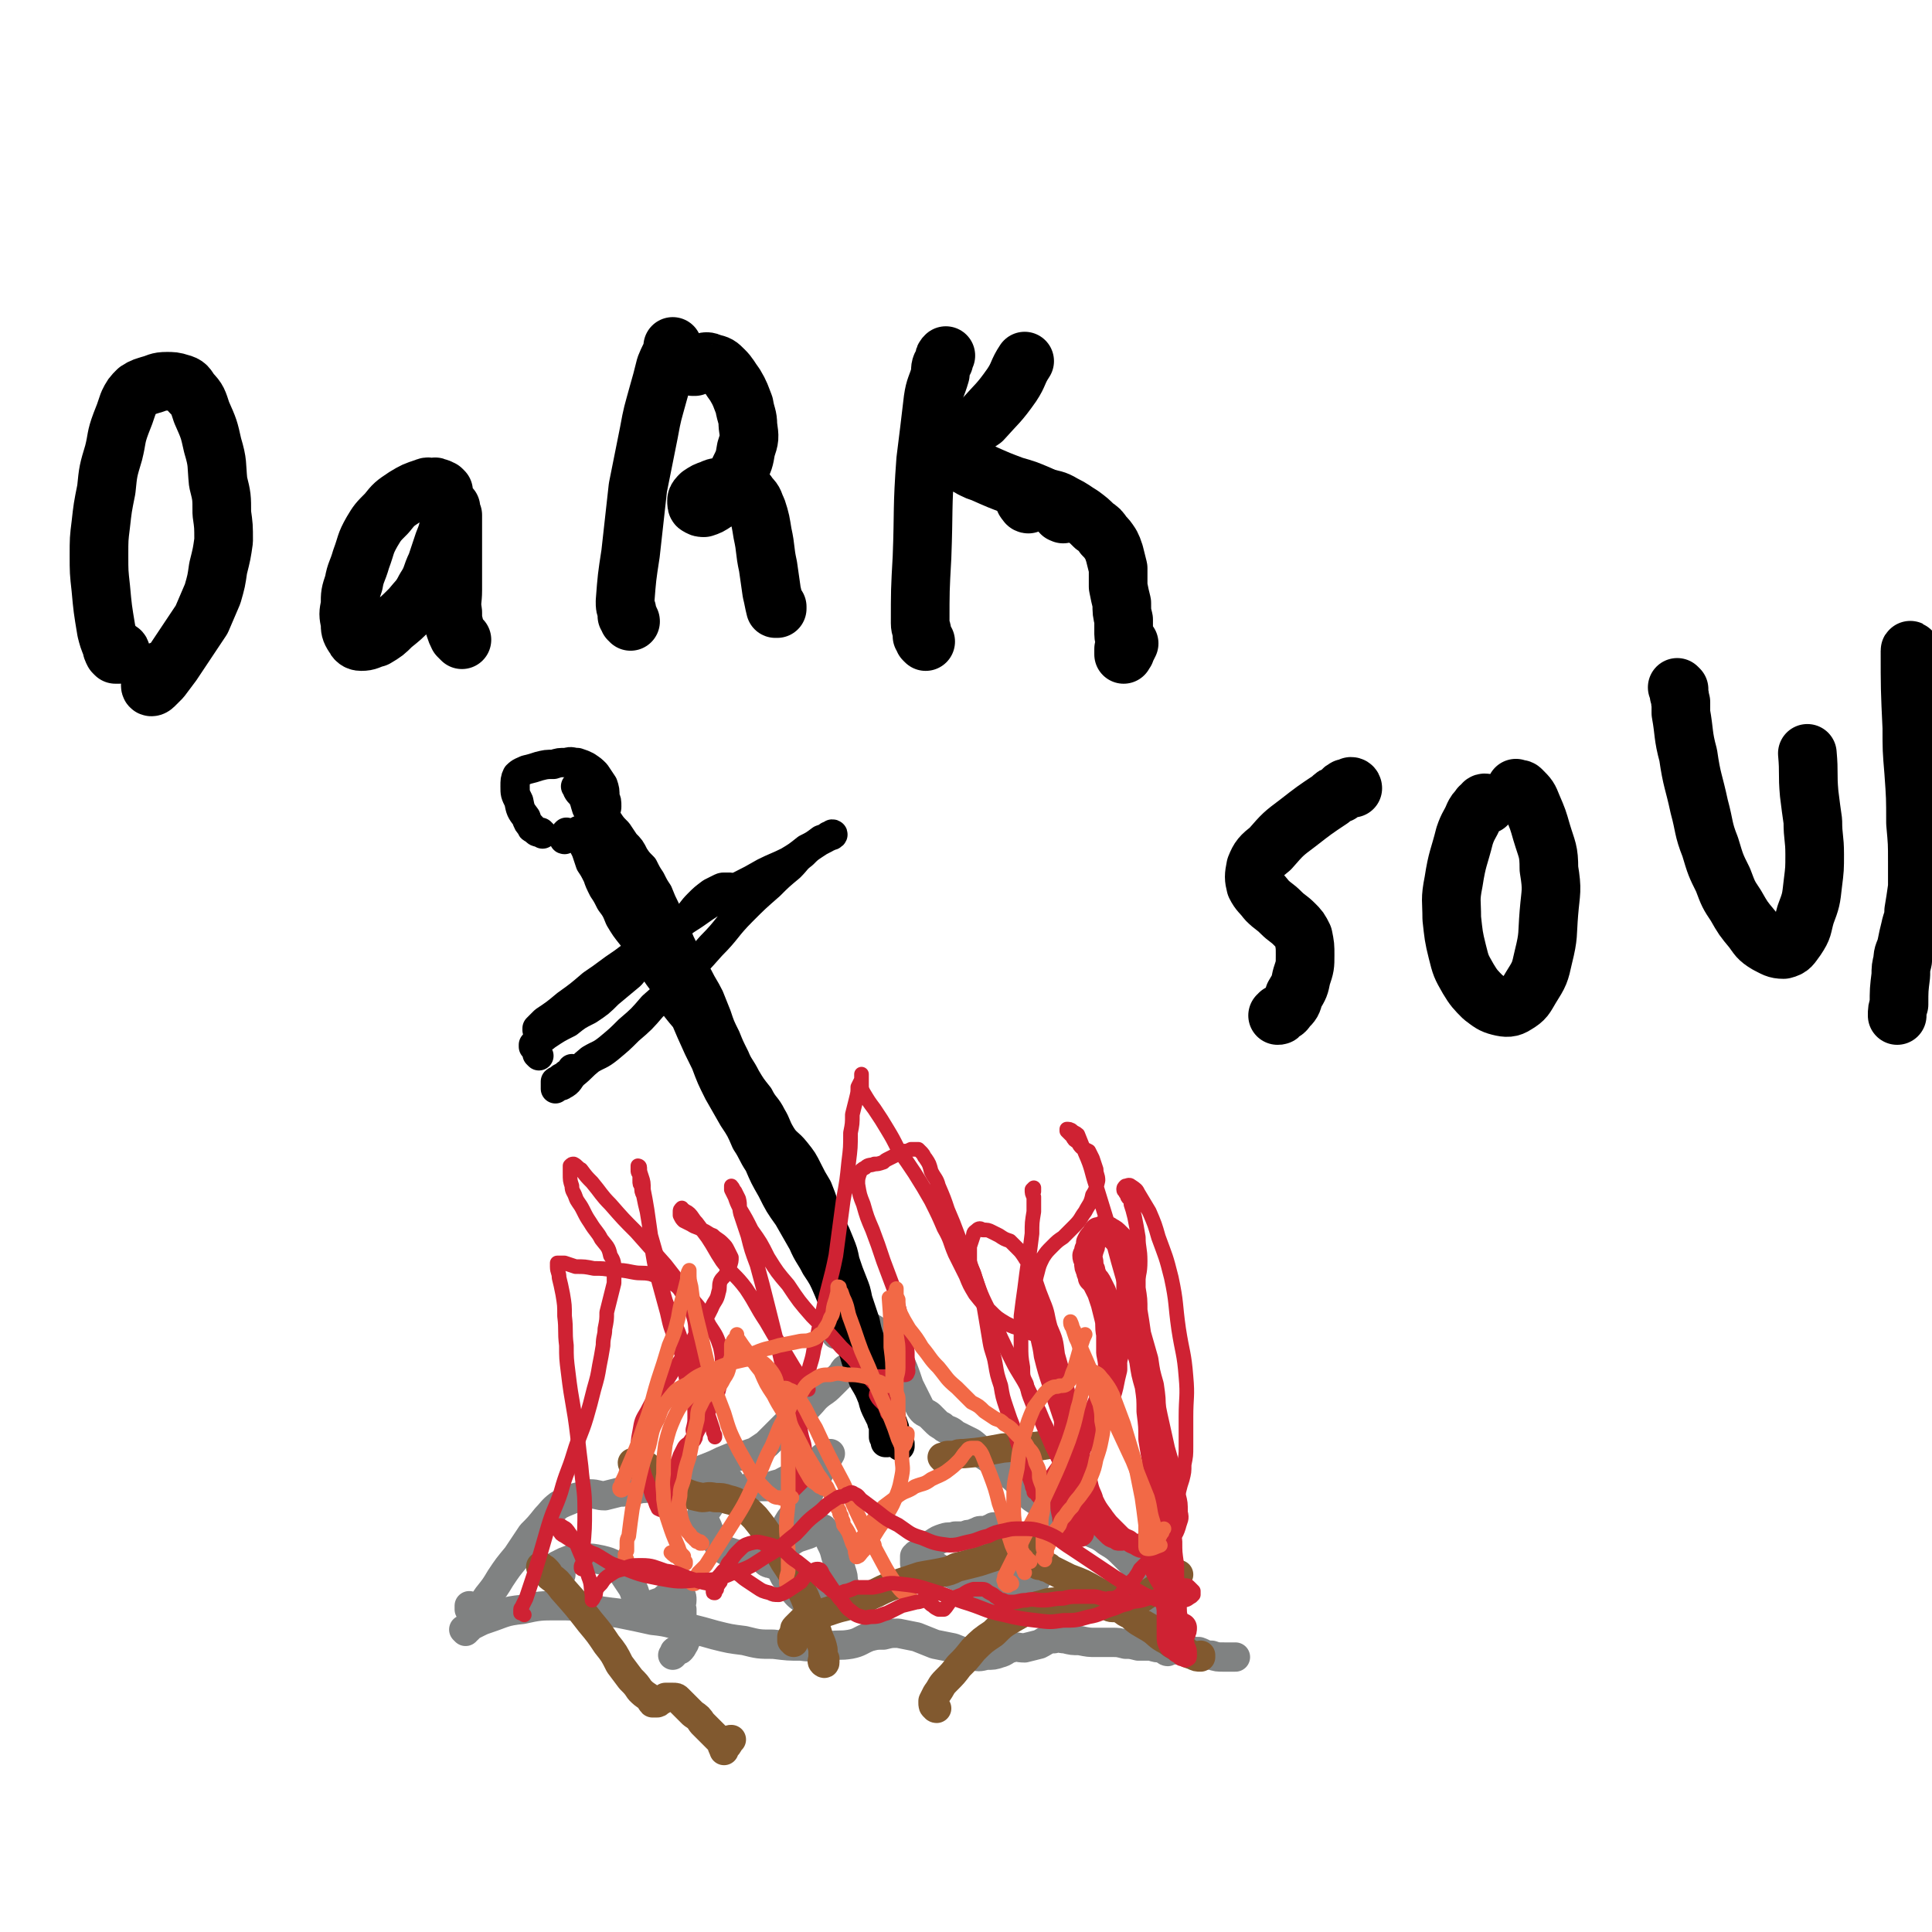
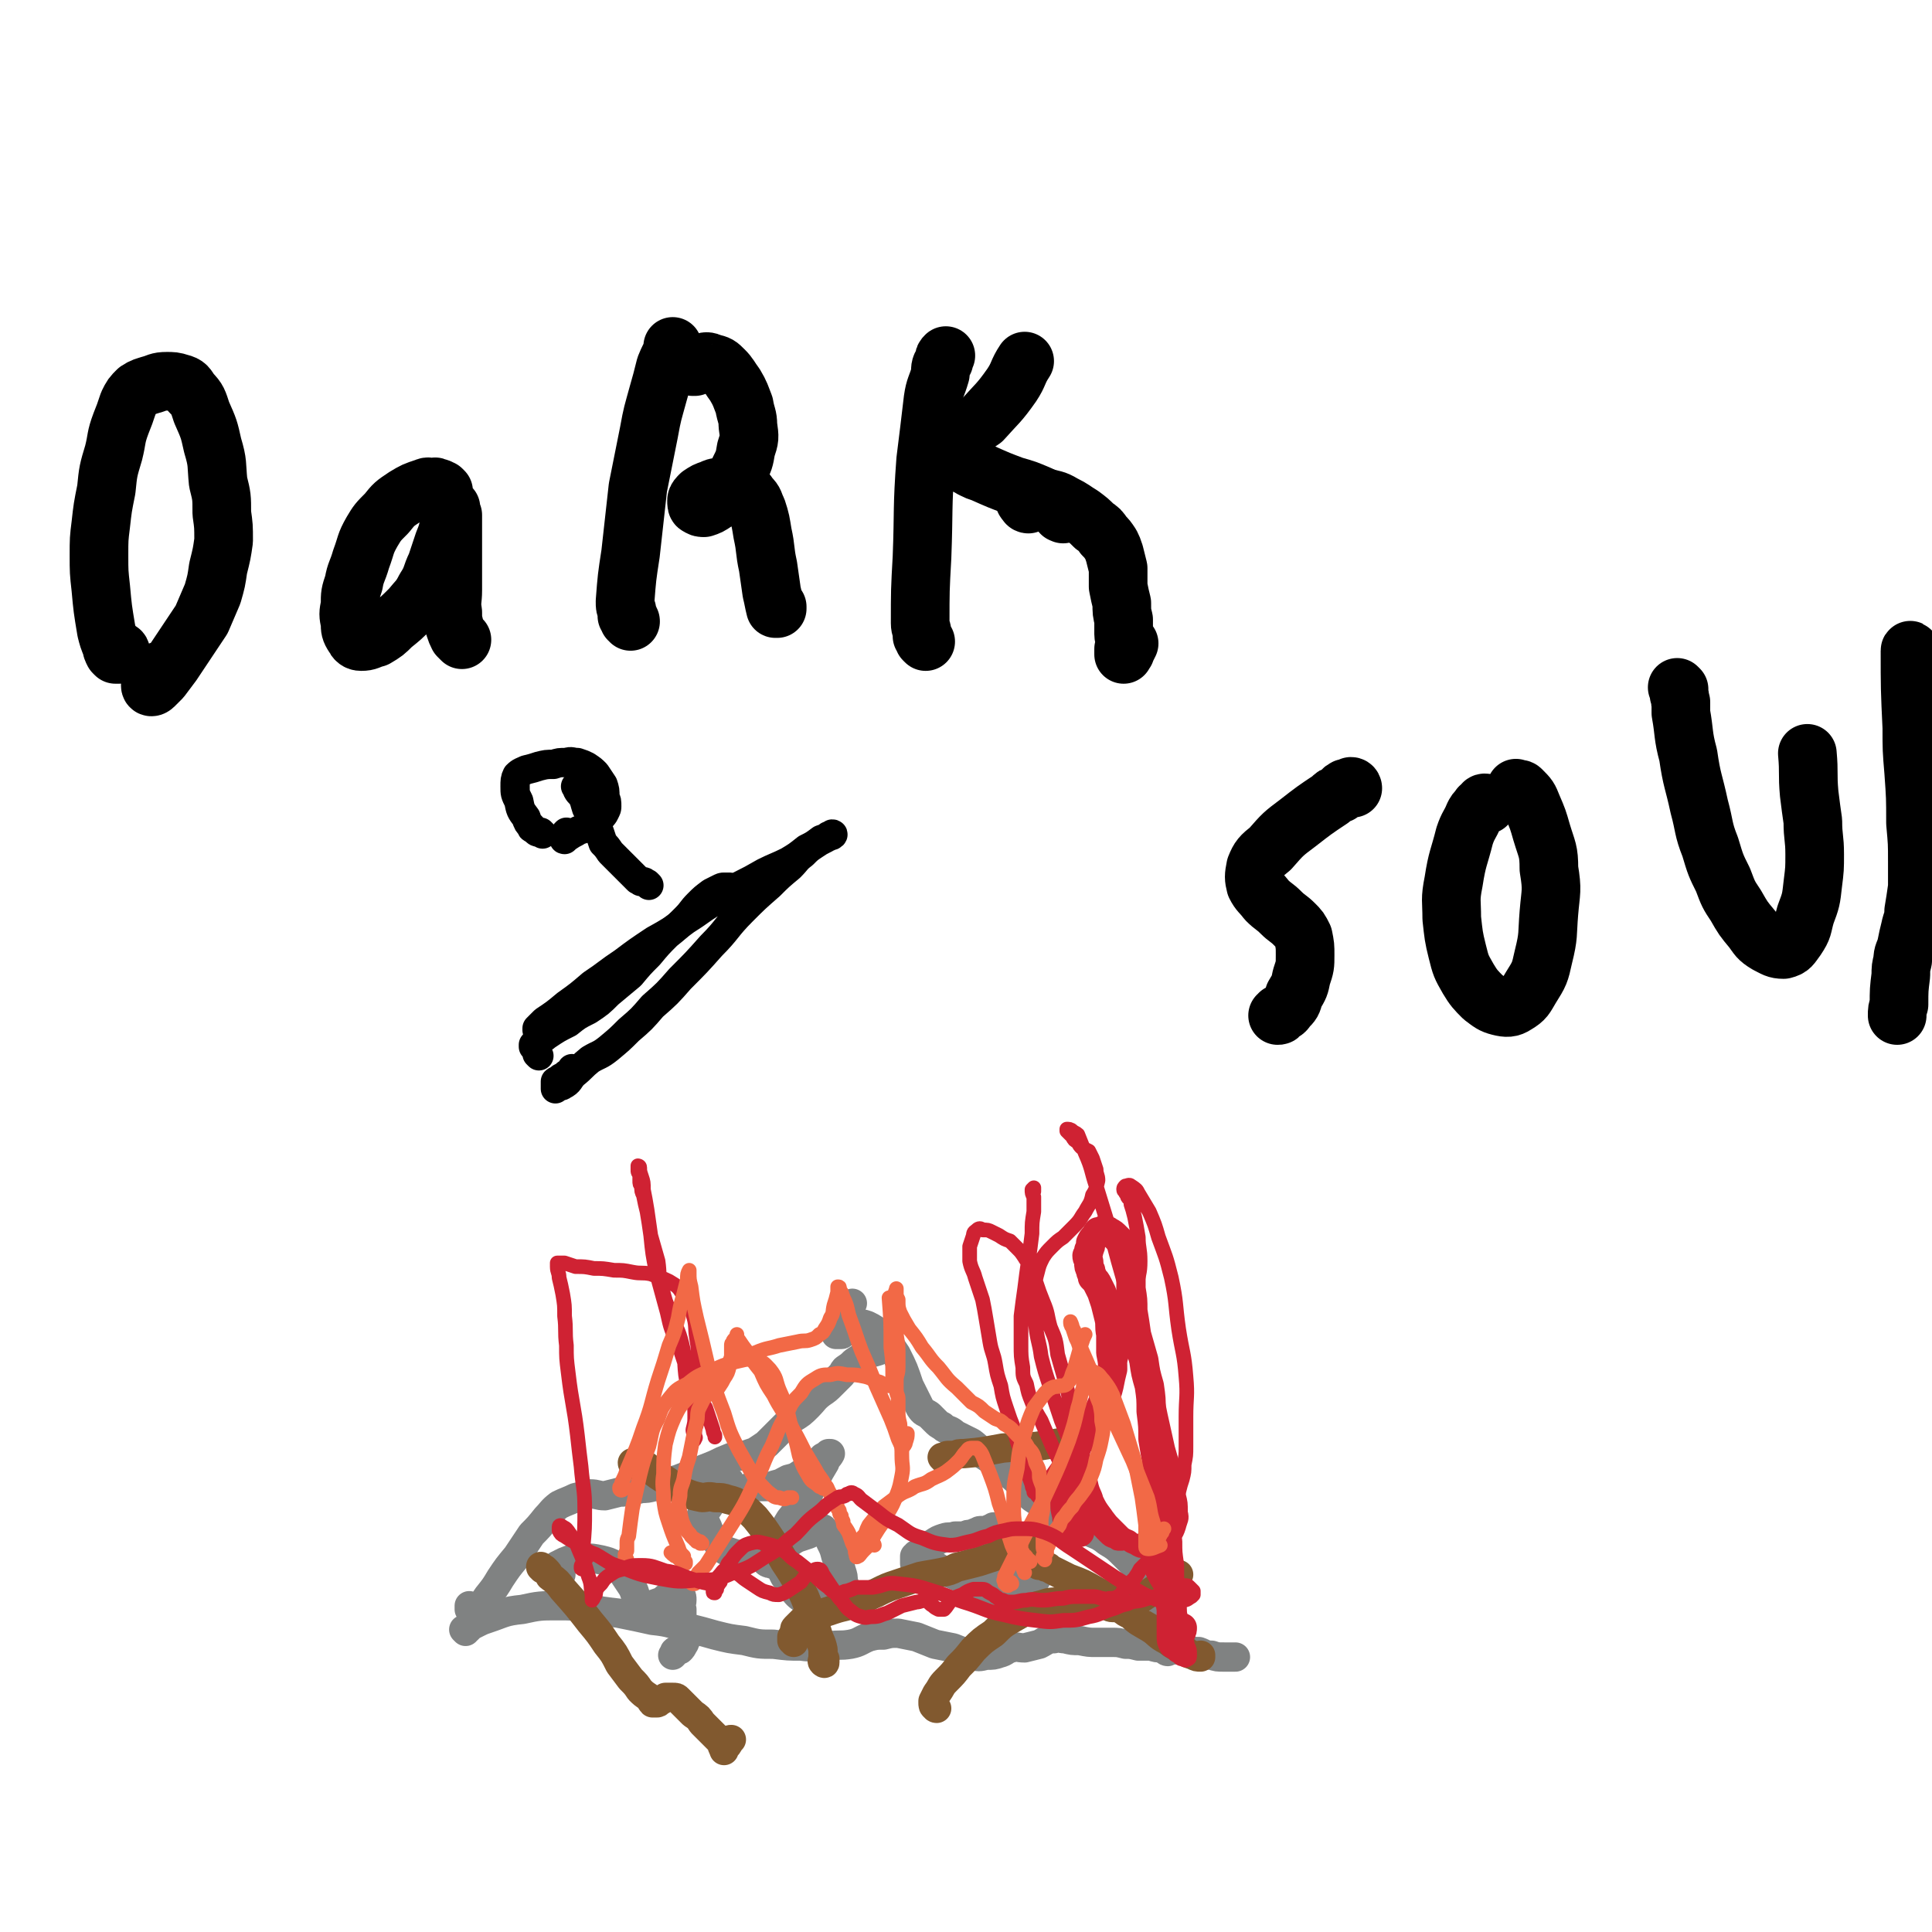
<svg xmlns="http://www.w3.org/2000/svg" viewBox="0 0 1054 1054" version="1.1">
  <g fill="none" stroke="#808282" stroke-width="16" stroke-linecap="round" stroke-linejoin="round">
    <path d="M254,890c0,0 -1,-1 -1,-1 0,0 1,0 2,0 1,-1 1,-1 2,-2 2,-1 2,-1 4,-2 2,-1 2,-1 5,-2 9,-3 9,-4 19,-5 9,-2 10,-2 19,-2 8,0 8,0 16,1 8,2 8,2 17,3 10,2 10,2 19,4 10,1 10,2 19,4 8,2 8,2 15,4 8,2 8,2 16,3 8,2 8,2 16,2 8,1 8,1 15,1 7,1 7,0 15,0 6,-1 6,0 12,-1 5,-1 5,-2 10,-4 4,-1 4,-1 8,-1 4,-1 4,-1 8,-1 5,1 5,1 10,2 5,2 5,2 10,4 5,1 5,1 10,2 5,2 5,2 10,4 4,1 4,1 8,0 4,0 4,0 7,-1 4,-1 3,-2 7,-3 3,-1 3,0 7,0 4,-1 4,-1 8,-2 4,-2 4,-3 8,-3 3,-1 3,0 6,0 4,1 4,1 8,1 5,1 5,1 9,1 5,0 5,0 9,0 3,0 3,0 7,1 3,0 3,0 7,1 3,0 3,0 7,0 3,1 3,1 6,1 4,0 4,0 7,1 3,0 3,0 6,0 3,1 4,1 7,1 3,1 3,2 7,2 3,1 3,1 7,1 3,0 3,0 6,0 " />
    <path d="M257,877c0,0 -1,-1 -1,-1 0,0 0,1 0,2 0,0 0,0 1,0 0,1 0,1 1,0 0,0 0,0 1,0 0,0 0,0 1,-1 1,0 1,0 1,-1 3,-2 3,-2 5,-5 4,-5 4,-5 7,-10 4,-6 4,-6 9,-12 4,-6 4,-6 8,-12 4,-4 4,-4 8,-9 3,-3 3,-4 7,-7 4,-2 5,-2 9,-4 4,-1 4,-1 8,-2 4,0 4,1 8,1 4,-1 4,-1 8,-2 3,0 3,0 6,-1 3,-1 3,0 6,-1 3,0 3,0 7,-1 3,0 3,0 6,-1 4,-2 3,-2 7,-3 5,-2 5,-2 10,-4 5,-2 5,-2 10,-4 4,-2 4,-2 9,-4 3,-1 3,0 7,-1 3,-1 3,-1 6,-2 3,-2 3,-2 6,-4 3,-3 3,-3 6,-6 4,-4 4,-4 8,-8 5,-3 5,-3 9,-7 3,-3 3,-4 7,-7 3,-2 3,-2 6,-5 1,-1 1,-1 3,-3 1,-1 1,-1 2,-2 1,-1 1,-2 2,-3 3,-2 3,-2 5,-4 3,-2 3,-2 6,-4 3,-1 4,-1 7,-2 1,-1 1,-1 2,-1 " />
    <path d="M637,901c0,0 -1,0 -1,-1 0,0 0,0 0,0 0,0 0,0 0,0 0,0 0,0 0,-1 0,0 1,0 1,-1 0,0 0,0 0,-1 0,-1 0,-1 0,-1 0,-2 0,-2 0,-3 1,-2 1,-2 1,-5 0,-1 0,-1 0,-2 0,-2 0,-2 0,-4 0,-1 0,-1 -1,-2 -1,-1 -1,-1 -2,-3 -2,-4 -1,-4 -4,-7 -3,-5 -3,-5 -7,-10 -5,-6 -5,-6 -10,-11 -5,-5 -5,-5 -10,-8 -5,-4 -5,-3 -11,-6 -4,-2 -4,-2 -9,-4 -4,-3 -4,-3 -8,-5 -4,-3 -4,-3 -7,-5 -3,-2 -3,-2 -6,-4 -3,-3 -3,-4 -6,-7 -4,-4 -4,-4 -9,-8 -5,-5 -5,-4 -11,-8 -4,-4 -3,-4 -7,-7 -4,-2 -4,-2 -8,-4 -2,-1 -2,-2 -5,-3 -2,-1 -2,-1 -3,-2 -2,-1 -2,-1 -4,-3 -1,-1 -1,-1 -3,-3 -3,-2 -3,-1 -5,-4 -3,-6 -3,-6 -6,-12 -3,-9 -3,-9 -7,-17 -4,-6 -4,-6 -9,-11 -3,-3 -3,-3 -7,-5 -3,-1 -3,-1 -6,0 -2,1 -2,1 -4,3 -1,0 -2,0 -3,1 -1,0 0,1 -1,1 -1,0 -1,0 -1,0 -1,0 -1,0 -2,0 0,-1 1,-1 1,-1 0,-1 0,-1 0,-2 1,-3 1,-3 2,-5 0,-2 0,-2 1,-4 2,-2 2,-2 4,-3 0,-1 0,-1 1,-2 " />
    <path d="M501,855c0,0 0,0 -1,-1 0,0 0,0 0,0 0,0 0,0 -1,-1 0,0 0,0 0,0 0,-1 0,-1 0,-2 0,0 0,0 0,0 0,-1 0,-1 0,-2 1,0 1,0 1,-1 0,0 0,0 1,0 2,-2 2,-2 4,-4 2,-1 2,-1 4,-2 3,-2 3,-2 6,-3 3,-1 3,0 6,-1 2,0 2,0 5,0 2,-1 2,-1 4,-1 1,0 1,-1 3,-1 1,-1 1,-1 3,-1 2,0 2,0 4,-1 1,0 1,0 2,-1 1,0 1,0 1,0 1,0 1,0 1,0 1,0 1,0 1,1 1,1 1,1 1,2 1,2 1,2 2,4 1,2 1,2 2,4 2,1 2,1 3,3 1,2 1,2 2,3 0,1 0,1 1,3 0,0 0,0 0,0 0,1 0,1 0,1 0,1 1,1 1,1 0,1 -1,1 -1,2 -1,1 -1,1 -1,3 -1,1 -1,1 -2,2 -1,1 -1,1 -1,2 -1,1 0,1 -1,2 0,0 0,0 -1,0 -1,0 -1,0 -1,0 -1,0 -1,0 -1,0 -2,-2 -2,-2 -4,-3 " />
    <path d="M504,851c0,-1 -1,-1 -1,-1 0,-1 0,0 0,-1 0,0 0,0 0,0 0,0 0,0 1,0 0,1 0,1 1,2 1,1 1,1 2,2 3,1 3,1 6,3 7,3 7,3 14,6 5,3 5,3 10,4 5,2 5,2 10,2 3,0 3,0 7,0 3,-1 3,0 6,-2 3,-1 3,0 4,-3 2,-2 2,-3 2,-6 1,-4 1,-4 1,-8 " />
    <path d="M398,808c-1,0 -1,-1 -1,-1 -1,0 0,0 0,1 -1,0 -1,0 -1,1 -1,1 -1,1 -1,2 -1,2 -1,2 -2,3 -1,2 -1,2 -2,3 -3,3 -3,3 -5,6 -2,1 -3,1 -3,3 -1,1 0,1 0,2 1,1 1,1 2,3 1,2 1,2 2,5 2,2 2,3 4,5 2,3 2,3 5,5 3,1 3,1 6,2 4,0 4,0 8,-1 4,-1 4,-1 7,-2 6,-1 6,0 11,-2 3,-1 3,-2 7,-4 3,-1 3,-1 6,-2 2,-1 2,-1 4,-2 1,0 1,-1 2,-1 1,0 1,0 2,0 1,1 0,1 1,2 1,3 2,2 3,5 2,4 2,4 3,8 2,4 2,4 3,8 1,3 1,3 1,6 1,2 1,2 1,4 0,1 0,1 -1,2 -1,1 -1,1 -2,2 0,0 0,0 -1,1 -1,1 -1,1 -1,1 -1,1 -1,1 -1,2 -1,0 -1,0 -2,0 -1,0 -1,0 -3,0 -2,0 -2,0 -4,-1 -3,0 -3,0 -6,-1 -2,-1 -3,-1 -5,-3 -2,-2 -2,-3 -4,-5 -1,-3 -1,-3 -3,-5 -1,-2 -1,-2 -2,-4 -1,-1 -1,-1 -2,-2 -2,-1 -2,0 -3,-1 -1,0 -2,0 -3,-1 0,-1 0,-1 0,-2 1,-2 1,-2 2,-4 2,-4 2,-3 5,-7 3,-5 3,-5 6,-10 4,-5 4,-5 8,-10 3,-6 3,-6 6,-12 2,-4 2,-4 5,-9 1,-3 2,-3 3,-5 0,0 0,0 -1,0 -1,1 -1,1 -3,2 -2,2 -2,3 -5,4 -3,3 -3,3 -7,5 -3,2 -3,2 -7,3 -4,2 -3,2 -7,3 -3,1 -3,1 -6,1 -3,0 -3,0 -6,0 -2,1 -3,0 -5,2 -1,1 -1,1 -1,3 0,0 0,0 0,1 " />
    <path d="M306,859c0,0 0,0 -1,-1 0,0 0,1 -1,1 0,0 0,0 -1,0 0,0 0,0 -1,0 0,0 0,0 -1,0 0,0 0,0 0,0 -1,-1 -1,-1 -1,-1 0,0 0,0 1,-1 0,-1 0,-1 1,-1 1,-1 1,-1 2,-2 2,-1 2,-1 4,-2 5,-2 5,-2 11,-2 4,0 4,0 9,1 4,1 4,1 8,3 3,2 3,3 5,6 2,3 2,3 4,6 2,4 1,4 3,7 1,2 1,2 3,4 1,1 1,1 3,1 2,-1 1,-2 3,-3 3,-1 3,-1 5,-2 2,-2 2,-2 4,-3 2,-1 2,-1 4,-1 0,0 1,0 1,1 1,1 1,1 1,3 0,2 -1,2 0,5 0,3 0,3 0,6 1,3 1,3 2,6 0,3 0,3 0,5 -1,1 0,1 -1,2 -1,2 -1,2 -2,3 -1,0 -2,0 -3,1 0,1 0,1 -1,2 0,0 0,0 0,0 " />
  </g>
  <g fill="none" stroke="#81592F" stroke-width="16" stroke-linecap="round" stroke-linejoin="round">
    <path d="M296,856c0,-1 -1,-1 -1,-1 0,-1 0,0 0,0 0,0 0,0 0,0 1,1 1,1 2,1 1,1 1,1 1,1 1,1 1,1 2,3 4,3 4,3 7,7 8,9 8,9 15,18 5,6 5,6 9,12 4,5 4,5 7,11 3,4 3,4 6,8 3,3 3,3 5,6 2,2 2,2 5,4 1,1 1,2 2,3 1,0 1,0 2,0 1,0 1,0 2,-1 2,-1 2,-1 3,-2 2,0 2,0 4,0 2,0 2,0 3,1 2,2 2,2 4,4 2,2 2,2 4,4 3,2 3,2 5,5 2,2 2,2 5,5 2,2 2,2 4,4 1,1 1,1 2,3 0,1 0,1 1,2 0,0 0,1 0,1 0,0 0,-1 0,-1 2,-2 2,-2 3,-4 0,-1 0,-1 1,-1 " />
    <path d="M567,854c-1,0 -1,-1 -1,-1 0,0 0,1 1,1 1,0 1,0 2,0 1,1 1,1 3,1 1,1 1,1 3,2 4,2 4,2 8,4 8,3 8,3 15,7 6,3 6,3 11,7 4,3 3,4 8,6 4,4 5,4 10,7 5,3 4,4 10,7 4,3 4,3 9,5 2,2 2,2 5,3 2,1 2,1 4,1 0,0 0,0 0,0 0,0 0,0 0,-1 " />
    <path d="M433,896c0,-1 -1,-1 -1,-1 0,-1 0,-1 0,-2 1,-1 1,-1 1,-2 1,-2 0,-2 1,-3 1,-1 1,-1 2,-2 1,-1 1,-1 2,-2 3,-1 3,-1 5,-2 6,-2 6,-2 12,-4 6,-2 6,-1 12,-4 6,-2 6,-3 11,-5 6,-3 6,-3 12,-5 6,-2 6,-2 12,-4 5,-1 6,-1 11,-2 5,-1 5,-1 9,-3 4,-1 4,-1 8,-2 4,-1 4,-1 7,-2 3,-1 3,-1 6,-2 2,-2 2,-2 4,-3 3,-1 3,-1 5,-2 2,-1 2,-2 4,-2 2,-1 2,-1 3,0 2,1 2,2 3,3 0,1 0,1 0,1 " />
    <path d="M346,799c0,0 -1,0 -1,-1 0,0 1,0 2,0 1,0 1,0 2,1 1,0 1,0 2,0 2,1 2,1 3,2 5,4 5,4 10,7 4,3 4,3 9,6 5,2 5,2 10,3 3,0 3,-1 7,0 4,0 4,0 7,1 4,1 4,1 7,3 4,3 4,3 8,7 4,5 4,5 8,11 4,6 4,6 8,13 4,6 4,6 8,13 3,6 3,6 6,14 2,6 2,6 4,12 1,4 2,4 3,9 0,2 0,2 0,5 0,1 -1,1 0,2 0,0 1,1 1,0 0,0 0,-1 0,-2 " />
    <path d="M511,932c-1,0 -1,-1 -1,-1 -1,0 0,0 0,0 -1,0 -1,-1 -1,-2 0,-1 0,-1 0,-1 1,-2 1,-2 2,-4 3,-4 2,-4 5,-7 4,-4 4,-4 7,-8 4,-4 4,-4 8,-9 5,-5 5,-5 11,-9 5,-5 5,-5 12,-9 5,-3 6,-3 12,-6 5,-1 5,-2 10,-2 5,-1 5,-1 9,0 5,0 5,0 9,1 4,0 4,0 8,0 3,1 3,2 5,2 2,0 2,0 4,0 2,-1 2,-1 5,-2 2,-1 2,-1 5,-2 3,-2 3,-2 6,-4 6,-4 6,-4 12,-8 2,-1 2,-1 4,-2 " />
    <path d="M515,796c0,0 -1,-1 -1,-1 0,0 0,0 0,0 1,0 1,0 1,0 1,0 1,-1 2,-1 2,0 2,0 4,0 2,-1 2,-1 5,-1 11,-1 10,-1 21,-3 10,-1 10,0 19,-1 6,-1 6,-1 13,-2 5,-1 5,-1 11,-3 1,0 1,0 3,0 " />
  </g>
  <g fill="none" stroke="#000000" stroke-width="16" stroke-linecap="round" stroke-linejoin="round">
-     <path d="M331,460c0,0 0,0 -1,-1 0,0 1,0 1,0 0,0 0,0 0,1 1,0 1,0 1,1 1,1 1,1 2,2 1,1 1,1 1,2 3,4 3,4 5,8 2,3 2,3 3,6 2,3 2,3 3,5 1,3 1,3 2,6 1,3 1,3 2,5 1,5 1,5 3,9 1,5 1,6 3,11 2,6 2,6 4,12 2,5 3,5 5,11 3,6 3,6 6,11 3,7 3,7 6,14 4,9 4,9 8,17 3,8 3,8 7,16 4,7 4,7 8,14 4,6 4,6 7,13 4,6 3,6 7,12 3,7 3,7 7,14 4,8 4,8 9,15 4,7 4,7 8,14 3,7 4,7 7,13 4,6 4,6 7,13 2,5 2,5 5,10 2,5 2,5 5,9 2,5 2,5 4,10 2,4 2,4 4,8 2,3 2,3 3,7 2,3 2,3 3,7 2,4 2,4 3,8 1,4 1,4 2,7 1,4 2,4 2,7 1,3 1,3 1,5 0,2 0,2 0,4 0,0 0,0 0,1 0,0 0,0 -1,0 0,-1 1,-1 0,-1 0,0 0,0 0,0 0,-1 0,-1 0,-2 0,0 0,0 -1,0 0,0 0,0 0,-1 0,-1 0,-1 0,-1 0,-1 0,-2 0,-3 0,0 0,0 0,-1 -1,-2 -1,-2 -1,-3 -1,-2 -1,-2 -2,-4 -2,-4 -2,-4 -3,-8 -2,-5 -2,-5 -5,-10 -2,-6 -2,-6 -4,-11 -2,-7 -2,-7 -5,-14 -3,-9 -2,-9 -6,-17 -3,-8 -3,-8 -7,-16 -3,-8 -3,-8 -7,-15 -3,-6 -3,-6 -6,-13 -2,-5 -2,-5 -5,-10 -2,-4 -2,-4 -4,-8 -2,-3 -2,-3 -4,-7 -2,-3 -2,-3 -4,-6 -2,-4 -2,-4 -4,-7 -1,-4 -1,-4 -3,-7 -2,-4 -2,-4 -4,-7 -2,-4 -2,-4 -4,-8 -2,-4 -2,-5 -4,-9 -2,-4 -2,-4 -5,-9 -3,-5 -3,-5 -5,-9 -3,-6 -3,-6 -7,-11 -3,-5 -3,-5 -6,-10 -4,-4 -4,-4 -8,-9 -2,-4 -2,-4 -4,-8 -2,-4 -2,-4 -4,-7 -3,-4 -3,-4 -5,-8 -3,-4 -3,-4 -6,-7 -2,-5 -2,-5 -5,-9 -4,-5 -4,-5 -7,-10 -2,-5 -2,-5 -5,-9 -2,-4 -2,-4 -4,-7 -2,-4 -2,-4 -3,-7 -2,-4 -2,-4 -4,-7 -1,-3 -1,-3 -2,-6 -1,-3 -2,-3 -2,-6 0,-2 0,-2 1,-4 1,-1 1,-2 2,-3 1,0 1,0 2,0 1,1 1,1 2,2 2,2 2,2 3,3 1,2 1,3 3,5 2,3 2,3 5,6 3,4 3,4 6,8 3,5 3,5 7,10 4,5 4,5 7,11 5,7 5,7 9,14 4,8 4,8 8,16 5,10 5,10 9,19 5,11 5,11 10,21 5,10 4,10 10,20 5,9 5,9 10,18 5,8 5,8 10,16 5,8 5,8 9,16 5,7 5,7 9,15 4,8 4,8 8,15 3,7 3,7 7,15 3,6 3,6 6,13 2,7 3,7 5,13 2,6 3,6 4,12 1,6 0,6 1,11 2,5 2,5 4,10 2,4 3,4 5,9 2,4 2,4 3,8 1,4 1,4 2,8 0,4 0,4 1,7 0,3 0,3 1,5 1,2 1,2 2,4 0,2 0,2 1,3 0,2 0,2 0,3 0,0 1,1 1,1 0,0 0,-1 0,-1 0,-1 0,-1 -1,-1 0,-1 0,-1 0,-2 0,-1 0,-1 -1,-2 -1,-2 -1,-2 -1,-4 -1,-3 -1,-3 -2,-5 0,-3 0,-3 -1,-7 -1,-4 -1,-4 -2,-7 -1,-4 -1,-4 -3,-8 -1,-5 -1,-5 -2,-9 -2,-6 -2,-6 -3,-11 -2,-6 -2,-6 -3,-11 -2,-6 -2,-6 -4,-12 -1,-5 -1,-5 -3,-10 -2,-5 -2,-5 -4,-11 -1,-5 -1,-5 -3,-10 -2,-5 -2,-5 -4,-9 -2,-5 -2,-5 -4,-10 -2,-6 -2,-6 -4,-11 -3,-5 -3,-5 -5,-9 -3,-6 -3,-6 -7,-11 -4,-5 -5,-4 -8,-9 -3,-5 -2,-5 -5,-10 -3,-6 -4,-5 -7,-11 -4,-5 -4,-5 -7,-10 -3,-6 -4,-6 -6,-11 -3,-6 -3,-6 -5,-11 -3,-6 -3,-6 -5,-12 -2,-5 -2,-5 -4,-10 -3,-6 -3,-5 -6,-11 -3,-5 -3,-5 -6,-10 -2,-5 -2,-5 -4,-9 -2,-5 -2,-5 -4,-9 -2,-5 -2,-5 -4,-9 -2,-4 -2,-4 -4,-9 -2,-3 -2,-3 -4,-7 -2,-3 -2,-3 -4,-7 -3,-3 -3,-3 -5,-6 -2,-4 -2,-4 -5,-7 -2,-3 -2,-3 -4,-6 -3,-3 -3,-3 -5,-6 -2,-2 -2,-2 -4,-4 -2,-2 -2,-2 -3,-3 -1,-2 -1,-2 -2,-4 0,-1 0,0 -1,-1 0,-1 0,-1 0,-2 -1,0 -1,0 -1,0 0,0 0,0 0,0 0,1 0,1 1,2 1,1 1,1 1,2 1,1 1,1 2,3 0,0 0,0 0,0 " />
    <path d="M296,562c0,0 -1,-1 -1,-1 0,0 0,1 0,1 0,0 -1,0 -1,0 -1,0 -1,0 -1,0 0,0 0,0 0,-1 0,0 0,0 0,0 1,-1 1,-1 2,-2 1,-1 1,-1 2,-2 6,-4 6,-4 12,-9 7,-5 7,-5 14,-11 9,-6 8,-6 17,-12 8,-6 8,-6 17,-12 9,-5 9,-5 17,-11 8,-5 7,-5 15,-10 7,-4 7,-4 15,-9 6,-3 6,-3 13,-7 6,-3 7,-3 13,-6 5,-3 5,-3 10,-7 4,-2 4,-2 8,-5 3,-1 3,-1 5,-2 1,0 2,-1 1,-1 0,0 -1,1 -2,1 -1,1 -1,1 -3,2 -2,1 -2,1 -5,3 -3,2 -3,2 -6,5 -4,3 -3,3 -7,7 -6,5 -6,5 -11,10 -8,7 -8,7 -15,14 -9,9 -8,10 -17,19 -8,9 -8,9 -17,18 -7,8 -7,8 -15,15 -6,7 -6,7 -13,13 -5,5 -5,5 -11,10 -5,4 -5,3 -10,6 -5,4 -4,4 -9,8 -3,3 -2,4 -6,6 -1,1 -2,0 -3,0 -1,1 -1,2 -1,2 0,-1 0,-2 0,-4 1,-1 2,0 3,-2 2,-1 2,-1 3,-2 2,-1 2,-1 3,-3 " />
    <path d="M294,576c0,0 0,0 -1,-1 0,-1 0,-1 0,-1 0,-1 0,-1 -1,-2 0,0 0,0 -1,-1 0,0 0,0 0,-1 0,0 0,0 1,-1 0,0 0,0 1,-1 2,-2 3,-1 5,-3 6,-4 6,-4 12,-7 5,-4 5,-4 11,-7 6,-4 6,-4 11,-9 6,-5 6,-5 12,-10 5,-6 5,-6 10,-11 5,-6 5,-6 10,-11 5,-4 5,-4 10,-9 4,-4 3,-4 7,-8 3,-3 3,-3 7,-6 2,-1 2,-1 4,-2 2,-1 2,-1 3,-1 1,0 2,0 3,0 0,1 0,1 1,1 2,1 2,1 3,2 " />
    <path d="M354,483c0,0 0,0 -1,-1 0,0 0,0 0,0 -1,0 -1,-1 -2,-1 -1,0 -1,0 -1,0 -1,0 -1,-1 -2,-1 -2,-2 -2,-2 -5,-5 -3,-3 -3,-3 -5,-5 -3,-3 -3,-3 -5,-5 -2,-3 -2,-3 -4,-5 -1,-3 -1,-3 -2,-6 -2,-3 -2,-3 -4,-7 -1,-3 -1,-3 -3,-6 -1,-3 -1,-4 -2,-6 -1,-2 -2,-2 -3,-4 0,-1 0,-1 0,-2 0,0 -1,0 -1,0 1,-1 1,-1 1,-1 1,0 1,0 2,1 1,0 0,0 1,1 1,0 1,0 1,0 " />
    <path d="M296,455c0,0 -1,-1 -1,-1 -1,0 0,0 -1,0 0,0 0,0 0,0 -1,0 -1,0 -2,-1 0,0 0,0 -1,-1 -1,0 -1,0 -1,-1 -2,-2 -2,-2 -3,-5 -3,-4 -3,-4 -4,-9 -2,-4 -2,-4 -2,-8 0,-3 0,-4 1,-6 2,-2 3,-2 5,-3 4,-1 4,-1 7,-2 4,-1 4,-1 8,-1 3,-1 3,-1 7,-1 3,-1 3,0 6,0 3,1 3,1 5,2 3,2 3,2 5,4 2,3 2,3 4,6 1,3 1,3 1,7 1,2 1,2 1,5 0,1 0,1 -1,3 -1,2 -1,2 -3,3 -3,3 -3,3 -6,5 -4,2 -4,1 -7,3 -2,1 -2,1 -5,3 0,0 -1,1 -1,1 -1,0 0,-1 0,-2 0,-1 0,-1 1,-2 " />
  </g>
  <g fill="none" stroke="#CF2233" stroke-width="16" stroke-linecap="round" stroke-linejoin="round">
    <path d="M589,836c0,-1 -1,-1 -1,-1 -1,-1 -1,0 -1,0 0,0 0,0 0,0 -1,0 -1,0 -1,-1 0,0 0,0 -1,0 -1,-1 -1,-1 -1,-2 -1,-1 -1,-1 -1,-2 -1,-1 -1,-1 -1,-3 -1,-4 -1,-4 -1,-7 1,-8 0,-8 2,-15 1,-6 1,-6 3,-12 2,-5 2,-5 5,-10 3,-5 3,-5 6,-10 3,-4 3,-4 5,-9 2,-4 2,-4 3,-8 1,-5 1,-5 2,-9 0,-4 0,-4 -1,-9 0,-5 0,-5 0,-10 -1,-5 0,-5 -1,-9 -1,-4 -1,-4 -2,-8 -1,-3 -1,-3 -2,-6 -1,-2 -1,-2 -2,-4 -1,-2 -1,-2 -3,-4 0,-2 -1,-2 -1,-4 -1,-2 -1,-2 -1,-4 0,-2 -1,-2 -1,-4 1,-2 1,-2 1,-3 1,-2 1,-2 1,-4 1,-2 1,-2 2,-3 1,-1 1,-2 2,-3 1,0 2,0 3,-1 1,0 2,0 3,1 2,1 2,1 4,3 2,2 2,2 4,4 1,3 1,3 2,5 1,3 1,3 1,5 0,3 0,3 1,6 0,4 0,4 0,8 1,6 1,6 1,12 1,6 1,6 2,13 2,7 2,7 4,14 1,7 1,7 3,14 1,7 1,7 1,14 1,8 1,8 1,15 1,6 1,6 2,12 0,4 0,4 1,8 1,3 1,3 2,6 0,3 0,3 1,6 0,2 -1,2 -1,5 1,4 1,4 1,8 1,5 1,5 2,11 0,6 0,6 1,13 0,6 0,6 0,12 0,6 0,6 1,12 0,4 0,4 0,9 0,3 0,3 0,6 0,2 0,2 1,4 0,0 0,0 0,0 0,-1 0,-1 0,-1 2,-3 3,-2 4,-5 1,-1 1,-2 1,-3 " />
  </g>
  <g fill="none" stroke="#CF2233" stroke-width="8" stroke-linecap="round" stroke-linejoin="round">
    <path d="M567,817c0,0 0,0 -1,-1 0,0 1,0 1,0 -1,-1 -1,-1 -1,-2 0,0 0,0 0,0 0,0 0,0 0,0 0,-1 1,-1 2,-1 0,-1 0,-1 1,-1 1,-2 1,-2 2,-3 5,-7 5,-7 10,-14 6,-9 6,-9 11,-19 6,-9 7,-9 12,-18 5,-9 5,-9 8,-19 3,-9 3,-9 5,-19 2,-9 2,-9 3,-18 1,-7 2,-7 2,-14 0,-7 -1,-7 -1,-13 -1,-6 -1,-6 -2,-11 -1,-4 -1,-4 -2,-7 0,-2 0,-2 -1,-3 -1,-1 -1,-1 -1,-2 -1,-1 -1,-1 -1,-2 0,0 -1,0 -1,-1 0,-1 0,-1 1,-2 1,0 2,-1 3,0 3,2 3,2 4,4 3,5 3,5 6,10 3,7 3,7 5,14 4,11 4,10 7,22 3,14 2,14 4,28 2,13 3,13 4,26 1,11 0,11 0,22 0,8 0,8 0,16 0,5 0,5 -1,10 0,4 0,4 -1,8 -1,3 -1,3 -2,7 -1,2 0,2 -1,5 -1,3 -1,3 -2,7 -1,3 0,3 0,7 0,4 0,4 0,9 1,6 1,6 1,11 1,6 1,6 1,11 1,5 1,5 1,10 1,4 0,4 1,8 1,4 1,4 2,8 1,4 1,4 2,8 1,2 1,2 1,5 0,1 0,2 -1,2 -1,1 -1,1 -3,0 -1,0 -1,0 -3,-2 -1,0 -1,0 -1,-1 0,-2 1,-2 1,-4 1,-1 1,-1 1,-2 " />
    <path d="M568,809c0,0 -1,-1 -1,-1 0,1 0,1 1,2 0,1 0,1 0,1 0,1 0,1 0,1 0,1 0,1 -1,1 0,1 0,1 0,1 0,1 0,1 0,1 -1,0 -1,0 -2,-1 0,0 0,0 -1,0 0,0 0,-1 0,-1 -1,-2 -1,-2 -1,-3 -3,-8 -3,-8 -5,-15 -3,-8 -3,-8 -5,-16 -2,-5 -2,-5 -4,-11 -2,-6 -2,-6 -3,-12 -2,-6 -2,-6 -3,-12 -1,-6 -2,-6 -3,-12 -1,-6 -1,-6 -2,-12 -1,-6 -1,-6 -2,-11 -2,-6 -2,-6 -4,-12 -1,-4 -2,-4 -3,-9 0,-4 0,-4 0,-8 1,-3 1,-3 2,-6 0,-2 1,-2 2,-3 1,-1 2,-1 3,0 3,0 3,0 5,1 2,1 2,1 4,2 3,2 3,2 6,3 2,2 2,2 4,4 2,2 2,2 4,5 1,2 2,2 3,5 2,4 1,4 3,8 2,6 2,6 4,11 3,7 2,7 4,14 3,7 3,7 4,15 2,7 2,7 4,14 2,8 2,8 3,15 2,6 2,6 3,12 2,6 2,6 3,11 1,4 1,5 3,9 1,5 1,5 2,9 1,5 2,5 3,9 2,4 2,4 5,8 2,3 2,3 5,6 3,3 3,3 5,5 3,2 3,1 5,3 2,1 2,1 3,2 1,1 1,1 2,2 1,1 1,1 2,2 0,1 0,1 1,2 1,1 1,1 2,2 2,1 2,1 4,2 1,0 1,0 3,1 1,0 1,0 1,0 1,0 1,0 1,0 0,0 0,0 0,-1 0,-1 0,-1 0,-2 -1,-1 -1,-1 -1,-2 -1,-1 -1,-1 -2,-2 -1,-1 -2,-1 -3,-1 -2,0 -2,1 -3,1 -2,1 -2,1 -4,0 -2,0 -2,0 -4,-1 -3,-2 -3,-1 -5,-3 -5,-6 -5,-6 -9,-12 -6,-8 -7,-7 -11,-16 -5,-9 -4,-9 -8,-19 -4,-10 -4,-10 -8,-20 -3,-9 -3,-9 -6,-18 -3,-9 -3,-9 -5,-17 -1,-8 -2,-8 -3,-17 0,-7 0,-7 0,-15 0,-7 -1,-7 1,-14 1,-4 1,-4 3,-8 2,-3 2,-3 5,-6 3,-3 3,-3 6,-5 3,-3 3,-3 6,-6 4,-4 3,-4 6,-8 2,-4 3,-4 4,-9 2,-3 2,-4 3,-8 0,-3 -1,-3 -1,-6 -1,-3 -1,-3 -2,-6 -1,-2 -1,-2 -2,-4 -2,-1 -2,-1 -4,-2 -1,-1 -1,-1 -2,-3 -2,-1 -2,-1 -3,-3 -1,-1 -1,-1 -2,-2 -1,-1 -1,-1 -1,-1 0,0 0,0 0,-1 0,0 0,0 0,0 1,0 2,0 3,1 1,1 2,1 3,2 2,5 2,5 4,10 4,9 3,9 6,18 4,13 4,13 8,26 4,15 4,15 8,29 4,14 4,14 8,27 3,11 3,11 6,23 3,10 3,10 5,20 2,9 2,9 4,18 2,7 2,7 4,14 1,6 1,6 2,12 1,4 1,4 1,9 1,4 0,4 -1,8 -1,3 -1,3 -3,6 -1,1 -2,1 -4,2 -2,0 -2,0 -4,0 -3,0 -3,-1 -6,-1 -3,0 -3,0 -5,1 -3,0 -3,0 -6,0 -2,1 -2,1 -4,1 -2,0 -2,0 -3,-1 -3,-1 -3,-1 -5,-3 -3,-3 -3,-3 -5,-6 -4,-6 -4,-6 -8,-12 -4,-7 -4,-7 -8,-15 -4,-8 -4,-8 -8,-16 -3,-7 -3,-7 -6,-14 -3,-5 -3,-5 -5,-10 -2,-5 -2,-5 -3,-10 -2,-4 -2,-4 -2,-9 -1,-6 -1,-6 -1,-13 0,-8 0,-8 0,-15 1,-8 1,-8 2,-15 1,-8 1,-8 2,-15 1,-7 1,-7 2,-15 0,-6 0,-6 1,-12 0,-4 0,-4 0,-8 -1,-2 -1,-2 -1,-4 0,0 1,-1 1,-1 0,0 0,1 0,2 " />
-     <path d="M286,881c0,0 0,0 -1,-1 0,0 0,0 0,0 -1,0 -1,0 -1,0 0,0 0,0 0,0 0,-1 0,-1 0,-2 0,-1 1,-1 1,-2 1,-2 1,-2 2,-4 2,-6 2,-6 4,-12 4,-13 4,-13 8,-27 3,-10 4,-10 7,-19 3,-11 4,-11 7,-21 3,-10 4,-10 7,-20 2,-7 2,-7 4,-15 2,-7 2,-7 3,-13 1,-5 1,-5 2,-11 0,-5 1,-5 1,-9 1,-5 1,-5 1,-9 1,-4 1,-4 2,-8 1,-4 1,-4 2,-8 0,-4 0,-4 0,-7 0,-4 0,-5 -2,-8 -1,-5 -2,-5 -5,-9 -2,-4 -3,-4 -6,-9 -2,-3 -2,-3 -4,-7 -2,-4 -3,-4 -4,-7 -1,-3 -2,-3 -2,-6 -1,-3 -1,-3 -1,-7 0,-2 0,-2 0,-4 1,-1 1,-1 2,-1 2,1 2,2 4,3 3,4 3,4 6,7 5,6 5,7 10,12 7,8 7,8 14,15 8,9 8,9 16,18 7,9 7,9 14,18 6,7 6,7 10,15 4,6 4,6 6,12 1,5 1,5 1,10 0,5 0,5 -1,9 -1,5 -1,5 -3,10 -3,5 -3,5 -6,10 -2,4 -2,4 -4,8 -2,2 -2,2 -4,5 -1,1 -2,1 -3,3 -1,2 -1,2 -2,4 -1,3 -1,3 -2,5 0,2 0,2 0,4 -1,3 -1,3 0,6 0,2 0,2 0,5 0,2 0,2 -1,4 -1,1 -1,1 -2,3 -2,1 -2,2 -3,2 -2,1 -2,1 -4,0 -1,-2 -1,-2 -2,-5 -2,-3 -1,-3 -3,-7 -1,-4 -2,-4 -3,-9 -2,-5 -2,-5 -3,-10 0,-5 0,-6 1,-11 1,-6 1,-6 4,-11 4,-8 4,-7 9,-14 5,-8 5,-8 10,-15 5,-8 5,-8 9,-16 4,-5 4,-5 7,-11 2,-5 3,-4 4,-9 1,-3 0,-3 1,-6 1,-2 2,-2 3,-4 1,-2 2,-2 2,-4 1,-3 1,-3 1,-5 -1,-2 -1,-2 -2,-4 -1,-2 -1,-2 -3,-4 -2,-2 -3,-2 -5,-4 -3,-1 -3,-2 -6,-3 -3,-2 -3,-1 -6,-3 -2,-1 -2,-1 -4,-2 -1,-1 -1,-1 -2,-3 0,-1 0,-1 0,-2 0,-1 0,-1 1,-2 0,0 0,1 1,1 1,1 2,1 3,2 2,2 2,3 4,5 3,4 3,4 6,8 4,6 4,7 8,13 6,8 7,7 13,15 6,9 5,9 11,18 4,7 4,7 9,15 3,5 3,5 6,10 2,3 2,3 4,6 1,2 1,2 2,3 1,1 1,1 1,2 1,1 1,1 1,1 0,0 -1,-1 -1,-1 -1,-1 -2,-1 -1,-2 0,-3 1,-3 2,-6 1,-6 2,-6 3,-13 3,-10 2,-10 5,-21 3,-15 4,-15 7,-30 2,-15 2,-15 4,-30 2,-11 2,-11 3,-21 1,-8 1,-8 1,-16 1,-5 1,-5 1,-10 1,-4 1,-4 2,-8 1,-4 1,-4 1,-7 1,-2 1,-2 2,-4 0,-2 0,-2 0,-3 0,0 0,1 0,2 0,1 0,1 0,3 0,3 0,3 1,5 3,5 3,5 6,9 4,6 4,6 7,11 3,5 3,5 6,11 5,7 5,7 9,13 5,8 5,8 9,15 4,8 4,8 7,15 4,7 3,7 6,14 3,6 3,6 6,12 2,5 2,5 5,10 4,5 4,5 8,9 4,4 4,4 9,7 4,2 4,2 9,3 3,2 3,2 7,3 2,0 2,0 5,0 1,0 1,0 2,0 1,1 1,1 2,2 0,1 0,1 0,2 0,3 0,3 1,6 1,3 1,3 2,7 1,4 1,4 2,8 1,5 1,5 1,9 0,4 0,4 0,7 0,2 0,2 0,5 -1,1 -1,1 -1,3 0,1 0,2 0,3 0,2 1,2 1,4 0,1 0,1 -1,2 -1,1 -1,1 -3,0 -1,0 -2,0 -3,-2 -2,-2 -1,-2 -2,-5 -2,-4 -2,-4 -4,-9 -3,-6 -3,-6 -6,-12 -4,-8 -5,-8 -9,-16 -6,-12 -6,-12 -11,-24 -6,-12 -6,-12 -10,-24 -4,-10 -4,-10 -8,-19 -3,-8 -3,-8 -6,-15 -2,-6 -2,-6 -5,-13 -1,-4 -2,-4 -4,-8 -1,-4 -1,-4 -3,-7 -1,-1 -1,-2 -2,-3 -1,-1 -1,-1 -2,-2 -2,0 -2,0 -4,0 -2,1 -2,1 -4,1 -2,1 -2,1 -4,2 -2,1 -2,1 -4,2 -2,1 -2,1 -3,2 -3,1 -3,1 -5,1 -2,1 -3,0 -5,2 -2,1 -2,1 -3,3 -1,3 -1,3 -1,6 1,6 1,6 3,11 2,7 2,7 5,14 3,8 3,8 6,17 3,8 3,8 6,16 2,8 2,8 4,16 1,6 1,6 2,12 1,4 1,4 1,8 0,3 1,3 0,6 0,1 1,2 0,3 0,1 -1,1 -1,1 -1,0 -1,0 -2,0 -1,0 -1,0 -2,0 -1,1 -1,1 -2,1 -2,0 -2,0 -3,0 -1,0 -1,0 -3,0 -1,0 -1,0 -2,0 0,0 -1,0 -1,0 0,1 0,1 0,2 0,0 1,0 1,0 -1,1 -1,1 -1,2 0,1 0,1 0,1 0,1 1,1 1,2 0,1 -2,1 -2,3 1,2 1,2 3,4 2,2 2,2 4,4 2,1 2,1 3,3 0,0 0,1 0,1 0,0 0,0 0,0 -1,0 -2,0 -2,-1 -2,-1 -2,-1 -2,-2 -1,-2 -1,-2 -1,-4 -1,-3 -1,-3 -2,-6 -5,-7 -6,-7 -12,-14 -4,-6 -5,-6 -10,-11 -8,-9 -8,-9 -16,-17 -7,-8 -7,-8 -13,-17 -6,-7 -6,-7 -11,-15 -4,-8 -4,-8 -9,-15 -3,-6 -3,-6 -6,-11 -2,-4 -2,-4 -3,-7 -1,-2 -1,-2 -2,-4 0,-1 0,-2 0,-2 1,1 1,2 2,3 1,2 1,2 2,4 1,4 0,4 1,8 2,6 2,6 4,12 2,8 2,8 5,16 3,11 3,11 6,23 3,12 3,12 6,24 2,9 2,9 5,17 2,8 2,8 4,16 2,6 2,6 3,12 1,5 2,5 2,10 0,3 0,3 0,7 1,2 2,2 2,4 -1,3 -2,3 -3,5 -2,2 -2,2 -4,4 -1,1 -1,1 -2,2 0,0 -1,0 -1,0 0,1 1,1 1,0 0,0 -1,0 -1,-1 1,-2 2,-2 3,-4 0,-4 0,-4 0,-9 " />
    <path d="M320,850c0,0 -1,-1 -1,-1 -1,0 0,1 -1,3 0,0 0,0 0,1 0,1 0,1 0,1 0,1 0,1 0,2 0,0 0,0 0,0 0,0 0,0 0,0 -1,0 -1,0 -1,-1 0,-1 0,-1 1,-2 0,-4 0,-4 0,-8 1,-11 1,-11 1,-22 0,-11 -1,-11 -2,-23 -1,-8 -1,-8 -2,-17 -2,-17 -3,-17 -5,-34 -1,-8 -1,-8 -1,-15 -1,-8 0,-8 -1,-16 0,-6 0,-6 -1,-12 -1,-5 -1,-5 -2,-9 0,-3 -1,-3 -1,-6 0,-1 0,-1 0,-2 2,0 2,0 4,0 3,1 3,1 6,2 5,0 5,0 10,1 5,0 5,0 11,1 5,0 5,0 10,1 5,1 5,0 10,1 5,2 6,2 10,4 5,3 5,3 8,8 4,4 3,5 5,10 2,6 1,7 2,13 1,6 1,6 1,11 0,4 0,4 1,8 0,3 0,3 0,6 0,3 0,3 0,5 -1,2 -1,2 -1,4 0,3 0,3 0,6 -1,3 -1,3 -1,7 -1,3 -1,3 -1,6 0,1 1,1 0,2 0,1 -1,1 -1,1 0,-1 1,-1 1,-2 0,-2 -1,-2 -1,-4 1,-4 1,-4 1,-7 0,-5 0,-5 -1,-10 -2,-7 -3,-6 -4,-13 -1,-9 0,-9 -2,-17 -2,-8 -3,-8 -6,-16 -3,-7 -3,-7 -5,-15 -2,-7 -1,-7 -2,-14 -2,-7 -2,-7 -4,-14 -1,-7 -1,-7 -2,-13 -1,-4 -1,-4 -2,-9 -1,-2 -1,-2 -1,-5 -1,-1 -1,-1 -1,-3 0,-1 0,-1 0,-3 -1,-2 -1,-1 -1,-3 0,-1 0,-1 0,-2 0,0 1,0 1,1 0,2 0,2 1,5 1,3 1,3 1,7 1,5 1,5 2,11 1,7 1,7 2,14 1,10 1,10 3,20 3,11 3,11 6,22 2,9 2,9 6,17 2,6 2,6 4,12 3,5 3,5 5,9 1,4 1,4 3,7 1,4 1,4 3,7 1,3 1,3 2,6 1,3 1,3 2,6 0,1 0,1 1,3 0,0 0,1 0,1 0,-1 0,-1 0,-1 " />
  </g>
  <g fill="none" stroke="#F26946" stroke-width="8" stroke-linecap="round" stroke-linejoin="round">
    <path d="M383,842c0,0 -1,-1 -1,-1 0,0 0,1 0,1 0,0 -1,-1 -1,-1 -1,0 -1,0 -1,0 0,-1 0,-1 -1,-1 0,-1 0,0 -1,-1 0,0 0,0 -1,-1 -1,-2 -2,-2 -3,-4 -2,-4 -2,-4 -3,-9 -1,-4 -1,-4 0,-9 0,-5 1,-5 2,-9 1,-6 1,-6 3,-12 1,-5 1,-5 2,-10 1,-5 1,-5 2,-9 1,-3 0,-3 1,-7 1,-2 1,-2 2,-4 1,-2 1,-2 2,-3 1,-1 1,-1 2,-2 1,0 1,0 2,-1 2,-1 2,-1 3,-2 2,-3 2,-3 3,-5 2,-3 2,-3 3,-7 0,-2 0,-2 1,-5 0,-2 0,-2 0,-4 0,-1 0,-1 0,-2 0,-1 0,-1 1,-2 0,-1 0,-1 1,-1 0,-1 0,-1 1,-2 0,0 0,-1 0,-1 0,0 0,0 0,0 0,2 0,2 1,3 2,3 2,3 5,7 3,5 3,5 7,10 3,7 3,7 7,13 4,8 5,8 9,16 4,7 4,7 8,15 3,5 3,5 6,10 2,4 3,4 5,8 2,2 1,2 3,5 1,2 1,2 2,4 1,1 0,1 1,2 1,1 1,1 1,2 1,1 1,1 1,2 0,1 0,1 1,2 0,1 0,1 1,3 0,2 0,2 1,3 2,3 2,3 3,6 1,3 1,3 2,5 1,2 0,2 1,4 0,1 0,2 1,1 1,0 1,-1 3,-3 1,-1 1,-1 3,-3 2,-3 2,-4 4,-7 3,-5 4,-5 6,-10 3,-5 3,-5 5,-10 2,-5 2,-6 3,-11 1,-5 0,-5 0,-11 0,-4 0,-4 -1,-8 0,-5 0,-5 0,-9 -1,-4 -1,-4 -1,-8 0,-3 0,-3 0,-6 0,-2 -1,-2 -1,-5 0,-3 0,-3 0,-5 0,-3 1,-3 1,-7 0,-4 0,-4 0,-9 0,-6 -1,-6 -1,-11 0,-6 0,-6 -1,-11 0,-4 0,-4 0,-8 0,-2 1,-3 1,-4 0,0 0,1 0,2 0,2 0,2 1,4 0,4 0,4 1,7 2,4 2,4 5,9 4,5 4,5 7,10 5,6 4,6 9,11 5,6 4,6 10,11 4,4 4,4 8,8 4,2 4,2 7,5 3,2 3,2 6,4 3,1 3,1 5,3 4,2 4,3 7,6 3,3 4,3 6,7 3,3 3,4 4,8 2,4 2,4 2,8 1,4 2,4 2,8 0,4 0,4 0,8 0,4 -1,4 -1,9 0,3 1,3 1,7 0,3 0,3 0,6 0,2 1,2 1,4 0,1 0,1 0,2 0,1 0,1 0,1 -1,-1 -1,-1 -1,-2 1,-1 1,-1 2,-2 0,-2 0,-2 1,-4 1,-3 1,-3 2,-6 2,-3 2,-2 4,-5 1,-3 1,-3 3,-5 2,-3 2,-3 4,-5 2,-4 3,-4 5,-7 3,-4 3,-4 5,-9 2,-5 2,-5 3,-10 2,-6 2,-6 3,-11 1,-5 1,-5 0,-10 0,-4 0,-4 -1,-9 -2,-5 -2,-5 -4,-10 -2,-6 -2,-6 -4,-12 -2,-6 -2,-6 -4,-12 -1,-4 -1,-4 -3,-8 0,-1 -1,-3 -1,-3 0,1 0,2 1,3 1,3 1,3 2,6 3,6 3,6 6,13 5,12 6,12 11,24 7,15 7,15 14,30 4,10 4,10 8,20 2,7 1,7 3,13 1,4 1,4 2,7 1,1 1,2 1,2 1,-1 1,-2 2,-3 0,-1 0,-1 1,-2 " />
    <path d="M367,848c0,0 -1,-1 -1,-1 0,0 1,1 2,1 0,1 0,1 1,1 1,1 1,1 2,2 1,1 1,1 2,2 0,0 0,0 1,0 0,0 0,0 0,0 0,-1 0,-1 0,-1 -1,-1 -1,-1 -1,-3 -2,-2 -2,-2 -3,-5 -3,-7 -3,-7 -5,-13 -2,-6 -2,-6 -3,-13 0,-7 -1,-7 0,-14 0,-8 0,-8 1,-16 2,-8 2,-8 5,-15 3,-6 3,-6 8,-11 4,-6 4,-6 10,-10 5,-5 6,-5 12,-8 7,-4 7,-4 14,-6 7,-3 7,-2 13,-4 5,-1 5,-1 10,-2 4,-1 4,0 7,-1 3,-1 3,-1 5,-3 2,-1 2,-1 3,-3 2,-3 2,-3 3,-6 2,-3 1,-3 2,-7 1,-3 1,-3 2,-7 0,-1 0,-2 0,-3 1,0 1,0 1,1 0,1 0,1 1,2 1,3 1,3 2,5 2,5 1,5 3,10 3,8 3,9 6,17 4,9 4,9 8,19 4,9 4,9 8,18 2,5 2,5 4,11 1,2 1,3 3,4 0,0 1,-1 1,-2 1,-3 1,-3 1,-5 " />
-     <path d="M431,866c0,-1 -1,-1 -1,-1 0,0 0,0 0,0 0,0 0,0 -1,-1 0,-1 0,-1 0,-2 0,0 0,0 0,0 0,-3 1,-3 1,-6 0,-5 0,-5 0,-9 0,-7 -1,-7 -1,-14 0,-8 1,-8 1,-16 0,-8 0,-8 0,-16 0,-7 0,-7 0,-14 0,-6 0,-6 -1,-11 -1,-3 -1,-3 -2,-7 0,-2 0,-2 0,-4 -1,-2 -1,-2 -1,-4 0,-2 0,-3 1,-3 1,-1 2,-1 3,0 3,1 3,1 5,4 6,8 5,9 10,17 7,15 7,15 15,30 8,17 8,18 17,35 6,11 6,12 13,22 3,4 4,3 7,6 " />
    <path d="M552,864c0,0 0,-1 -1,-1 0,0 0,1 0,1 -1,0 -1,0 -1,1 -1,0 -1,0 -1,-1 -1,0 -1,0 -1,-1 0,-1 -1,-1 0,-1 0,-1 0,-1 0,-2 1,-2 1,-2 2,-4 5,-10 5,-10 10,-20 7,-13 7,-13 13,-26 5,-11 5,-11 10,-24 3,-9 3,-9 5,-18 2,-6 1,-6 3,-11 0,-4 0,-4 1,-7 1,-1 1,-2 2,-2 2,0 2,0 4,1 2,1 2,2 4,4 3,4 3,4 5,8 3,8 3,8 6,16 3,10 3,10 6,20 2,10 2,10 4,20 1,7 1,7 2,15 0,4 0,4 0,8 0,2 0,2 0,4 0,1 1,1 1,1 3,0 4,-1 7,-2 " />
    <path d="M341,812c0,0 0,-1 -1,-1 0,0 0,1 0,1 0,1 -1,1 -1,1 0,0 -1,0 -1,-1 0,0 0,0 0,0 0,-1 0,-1 1,-1 0,-2 0,-2 1,-4 1,-2 1,-2 2,-5 5,-12 5,-11 9,-23 5,-13 4,-13 8,-26 3,-9 3,-9 6,-19 3,-7 3,-7 5,-15 1,-6 1,-6 3,-13 1,-4 1,-4 2,-8 0,-3 0,-3 1,-5 0,0 0,1 0,1 0,4 0,4 1,8 1,8 1,8 3,17 3,12 3,12 6,25 4,14 4,14 9,27 3,10 3,10 8,20 4,7 4,7 8,14 4,5 4,5 8,9 3,2 3,3 6,3 3,1 3,1 5,0 1,0 1,0 2,0 " />
    <path d="M562,852c0,-1 -1,-1 -1,-1 -1,-1 -1,-1 -1,-1 0,-1 0,-1 -1,-1 0,-1 -1,-1 -1,-2 -1,-1 -1,-1 -1,-3 -1,-5 -2,-5 -3,-10 -1,-7 -1,-7 -1,-14 0,-9 0,-10 2,-19 1,-10 1,-10 4,-19 2,-7 2,-7 5,-14 3,-4 3,-4 6,-8 2,-2 2,-2 4,-3 2,-1 2,0 4,-1 2,0 3,0 4,-1 3,-3 2,-4 4,-8 2,-7 2,-7 4,-14 1,-3 1,-3 2,-5 " />
    <path d="M379,864c0,0 0,-1 -1,-1 0,0 1,1 0,1 0,0 -1,0 -1,-1 1,-1 1,-1 2,-2 1,-2 1,-1 2,-3 2,-2 2,-2 4,-4 7,-11 7,-11 14,-22 7,-11 7,-11 13,-24 5,-9 4,-10 9,-19 4,-9 3,-9 8,-17 3,-7 3,-7 8,-12 3,-5 3,-5 8,-8 3,-2 4,-2 8,-2 4,-1 4,-1 9,0 5,0 5,0 10,1 4,1 4,2 8,3 2,1 2,2 4,2 1,0 1,0 2,0 1,-2 1,-2 1,-4 0,-9 0,-9 -1,-17 0,-14 0,-14 -1,-27 " />
    <path d="M342,851c0,-1 -1,-1 -1,-1 0,-1 0,-1 0,-2 1,-1 0,-1 1,-2 0,-2 0,-2 0,-4 0,-2 0,-2 1,-4 1,-8 1,-8 2,-15 2,-9 2,-9 4,-18 2,-8 2,-8 5,-16 2,-8 1,-8 5,-15 2,-6 2,-6 6,-11 4,-5 4,-5 10,-8 5,-4 5,-4 12,-7 6,-2 6,-3 14,-5 5,-1 6,-2 11,-1 5,1 5,2 8,5 4,5 3,6 5,11 4,9 4,9 6,18 3,9 3,9 5,18 2,6 2,6 5,11 2,4 3,3 6,6 1,0 1,0 2,1 " />
    <path d="M477,843c0,0 0,-1 -1,-1 0,0 0,0 -1,0 0,0 0,0 -1,-1 -1,0 -1,0 -2,-1 -1,0 -1,0 -1,0 0,0 -1,0 -1,-1 1,-1 1,-1 2,-2 1,-3 1,-3 2,-5 4,-5 4,-5 8,-10 4,-3 4,-3 8,-6 4,-3 5,-2 9,-5 5,-2 5,-1 9,-4 4,-2 5,-2 8,-4 4,-3 4,-3 7,-6 2,-2 2,-3 4,-5 1,-1 1,-2 3,-2 1,0 2,0 3,0 2,2 2,2 3,4 2,5 2,5 4,10 3,8 3,8 5,16 4,11 3,11 7,23 3,7 4,7 7,15 " />
  </g>
  <g fill="none" stroke="#000000" stroke-width="32" stroke-linecap="round" stroke-linejoin="round">
    <path d="M66,356c0,0 0,-1 -1,-1 0,0 1,1 1,1 0,1 -1,0 -1,1 0,0 0,0 -1,0 0,0 0,0 -1,0 0,0 0,0 -1,-1 -1,-2 -1,-2 -1,-3 -2,-5 -2,-5 -3,-9 -2,-12 -2,-12 -3,-23 -1,-9 -1,-9 -1,-18 0,-9 0,-9 1,-17 1,-9 1,-9 3,-19 1,-10 1,-10 4,-20 2,-8 1,-8 4,-16 2,-5 2,-5 4,-11 2,-4 2,-4 5,-7 3,-2 4,-2 7,-3 4,-1 4,-2 9,-2 3,0 4,0 7,1 4,1 4,2 6,5 4,4 4,5 6,11 4,9 4,9 6,18 3,10 2,10 3,20 2,8 2,8 2,17 1,7 1,7 1,15 -1,7 -1,7 -3,15 -1,7 -1,7 -3,14 -3,7 -3,7 -6,14 -4,6 -4,6 -8,12 -4,6 -4,6 -8,12 -3,4 -3,4 -6,8 -2,2 -2,2 -4,4 -1,1 -2,1 -2,0 2,-3 3,-4 5,-8 " />
    <path d="M242,268c0,0 -1,-1 -1,-1 0,0 0,0 0,0 -1,0 -1,-1 -3,-1 -1,-1 -1,0 -2,0 -2,0 -2,-1 -4,0 -6,2 -6,2 -11,5 -6,4 -6,4 -10,9 -5,5 -5,5 -8,10 -4,7 -3,7 -6,15 -2,7 -3,7 -4,13 -2,6 -2,6 -2,12 -1,5 -1,5 0,10 0,3 0,4 2,7 1,2 2,3 4,3 4,0 4,-1 8,-2 5,-3 5,-3 9,-7 5,-4 5,-4 10,-9 4,-5 5,-5 8,-11 4,-6 3,-7 6,-13 2,-6 2,-6 4,-12 2,-5 2,-5 3,-10 0,-2 0,-2 1,-5 0,-2 0,-2 0,-3 0,-1 -1,-1 0,-1 0,0 0,0 0,0 0,2 0,2 1,4 0,6 0,6 0,11 0,8 0,8 0,15 0,7 0,7 0,15 0,6 -1,6 0,12 0,4 0,4 1,8 1,3 1,3 2,5 1,1 1,1 2,2 " />
    <path d="M344,339c0,0 0,-1 -1,-1 0,0 1,0 0,0 0,-1 0,-1 -1,-2 0,-1 0,-1 0,-3 -1,-2 -1,-2 -1,-5 1,-13 1,-13 3,-26 2,-18 2,-18 4,-36 3,-15 3,-15 6,-30 2,-11 2,-10 5,-21 2,-7 2,-7 4,-15 2,-5 2,-4 4,-9 0,-1 0,-1 0,-2 " />
    <path d="M378,200c0,0 -1,-1 -1,-1 0,0 1,1 2,1 0,0 0,0 1,-1 1,0 1,0 1,-1 1,0 1,0 2,0 2,-1 3,-1 5,0 4,1 4,1 7,4 3,3 3,4 6,8 3,5 3,6 5,11 1,6 2,6 2,11 1,7 1,7 -1,13 -1,6 -1,6 -4,12 -3,6 -3,6 -7,11 -3,3 -3,4 -6,6 -3,2 -3,2 -6,3 -1,0 -2,0 -3,-1 -1,0 -1,-1 -1,-3 0,-1 1,-2 2,-3 3,-2 3,-2 6,-3 4,-2 4,-1 8,-1 4,0 4,-1 8,1 3,1 3,1 5,4 3,3 2,3 4,7 2,6 2,7 3,13 2,9 1,9 3,18 1,7 1,7 2,14 1,4 1,5 2,9 0,0 1,0 1,0 0,0 0,-1 0,-1 " />
    <path d="M505,350c0,0 0,0 -1,-1 0,0 0,0 0,0 0,-1 0,-1 -1,-2 0,0 0,-1 0,-2 0,-2 -1,-2 -1,-5 0,-18 0,-18 1,-36 1,-26 0,-26 2,-53 2,-16 2,-16 4,-33 1,-7 2,-7 4,-14 0,-4 0,-4 2,-7 0,-2 0,-2 1,-3 " />
    <path d="M522,239c0,0 -1,-1 -1,-1 1,0 1,0 2,0 1,0 1,0 3,-1 2,-1 2,-1 4,-3 3,-3 3,-3 6,-5 8,-9 9,-9 16,-19 4,-6 3,-7 7,-13 " />
    <path d="M527,253c0,0 -1,-1 -1,-1 0,0 0,1 0,1 1,1 1,1 2,1 1,1 1,1 3,2 2,1 2,1 5,2 9,4 9,4 17,7 7,2 7,2 14,5 4,2 4,2 7,4 3,2 3,2 5,4 1,1 1,2 1,2 0,1 0,0 -1,0 " />
    <path d="M561,275c0,0 -1,0 -1,-1 -1,0 0,-1 -1,-1 0,-1 0,-1 0,-2 0,0 0,0 0,-1 0,-1 0,-1 0,-1 0,0 0,-1 1,-1 0,0 0,0 1,0 1,1 1,1 2,1 3,1 3,1 6,2 6,2 6,1 11,4 6,3 5,3 10,6 4,3 4,3 7,6 3,2 3,2 5,5 2,2 2,2 4,5 1,2 1,2 2,5 1,4 1,4 2,8 0,5 0,5 0,10 1,5 1,5 2,9 0,5 0,5 1,9 0,4 0,4 0,8 0,2 1,2 1,5 0,2 0,2 -1,3 0,2 0,2 0,3 0,0 0,-1 0,-1 1,-1 1,0 1,-1 1,-2 1,-2 2,-4 " />
    <path d="M738,430c0,0 0,-1 -1,-1 0,0 0,0 -1,1 0,0 -1,0 -2,0 -2,1 -1,1 -3,3 -3,1 -3,1 -5,3 -9,6 -9,6 -18,13 -8,6 -8,6 -15,14 -5,4 -6,5 -8,10 -1,5 -1,6 0,10 2,4 3,4 6,8 4,4 4,3 8,7 3,3 4,3 7,6 3,3 3,3 5,7 1,5 1,5 1,10 0,6 0,6 -2,12 -1,5 -1,5 -4,10 -1,4 -1,4 -4,7 -1,2 -2,2 -4,3 0,1 0,1 -1,1 " />
    <path d="M811,439c0,0 0,-1 -1,-1 -1,0 -1,1 -2,2 0,0 -1,0 -1,1 -2,2 -2,2 -3,4 -2,5 -3,5 -5,11 -3,12 -4,12 -6,25 -2,10 -1,10 -1,20 1,9 1,10 3,18 2,8 2,8 6,15 3,5 4,6 8,10 4,3 5,4 9,5 4,1 6,1 9,-1 5,-3 5,-4 8,-9 5,-8 5,-8 7,-17 3,-12 2,-12 3,-24 1,-12 2,-12 0,-24 0,-10 -1,-10 -4,-20 -2,-7 -2,-7 -5,-14 -2,-5 -2,-5 -6,-9 -1,-1 -1,0 -3,-1 " />
    <path d="M916,376c0,0 -1,-1 -1,-1 0,0 1,1 1,2 0,1 0,1 0,2 1,2 0,2 1,4 0,3 0,3 0,6 2,11 1,12 4,23 2,14 3,14 6,28 3,11 2,12 6,22 3,10 3,10 7,18 3,8 3,8 7,14 4,7 4,7 9,13 3,4 3,5 8,8 4,2 5,3 9,3 4,-1 4,-2 7,-6 4,-6 3,-6 5,-13 3,-8 3,-8 4,-17 1,-8 1,-8 1,-16 0,-9 -1,-9 -1,-18 -1,-7 -1,-7 -2,-15 -1,-11 0,-11 -1,-22 " />
    <path d="M1043,356c0,0 -1,-2 -1,-1 0,20 0,21 1,42 0,12 0,12 1,24 1,14 1,14 1,28 1,11 1,11 1,21 0,7 0,7 0,14 -1,7 -1,7 -2,13 0,5 -1,5 -2,10 -1,4 -1,4 -2,9 -1,4 -2,4 -2,8 -1,4 -1,4 -1,8 -1,8 -1,8 -1,16 -1,3 -1,3 -1,6 " />
  </g>
  <g fill="none" stroke="#CF2233" stroke-width="8" stroke-linecap="round" stroke-linejoin="round">
    <path d="M391,867c-1,0 -1,-1 -1,-1 0,0 0,0 0,1 1,0 0,0 0,0 0,1 0,1 0,1 0,1 0,1 0,1 0,0 0,0 0,0 -1,0 -1,0 -1,-1 0,0 0,0 0,-1 0,0 0,0 0,-1 2,-3 2,-3 3,-6 2,-2 2,-3 4,-4 2,0 3,1 5,2 3,1 3,2 6,4 3,2 3,2 6,4 3,2 3,2 7,3 2,1 2,1 5,1 3,-1 3,-1 6,-3 3,-2 3,-2 6,-4 2,-3 2,-3 5,-5 2,-1 2,-2 4,-2 2,0 2,1 3,3 2,3 2,3 4,6 2,3 2,3 5,7 3,3 2,3 5,6 3,2 3,3 7,4 3,1 3,0 6,0 4,0 4,-1 8,-2 4,-2 4,-2 8,-4 4,-1 4,-1 8,-2 2,0 3,-1 5,-1 2,1 2,2 4,3 1,1 1,1 3,2 1,0 2,0 3,0 2,-2 2,-3 4,-5 3,-2 3,-2 6,-3 3,-2 3,-2 6,-3 2,0 3,0 5,0 2,0 2,1 4,2 2,1 2,1 3,2 2,1 2,2 4,2 2,1 3,1 5,1 4,0 4,-1 8,-1 4,-1 4,0 9,0 5,0 5,-1 11,-1 4,-1 4,-1 9,-1 3,0 3,0 7,0 2,0 2,0 5,1 2,0 2,1 4,0 2,0 3,0 5,-1 3,-2 2,-3 5,-6 2,-2 2,-2 4,-4 2,-3 2,-3 3,-5 2,-2 2,-2 3,-3 1,0 1,0 2,1 1,1 1,2 2,4 2,4 2,4 4,7 3,3 3,3 6,6 3,1 3,2 6,2 3,0 3,-1 5,-2 0,0 0,0 1,-1 0,-1 0,-1 0,-2 -1,-1 -1,-1 -2,-2 -1,-1 -1,-1 -3,-1 -1,0 -1,0 -2,0 -2,1 -2,1 -4,2 -2,1 -2,1 -4,2 -3,1 -3,1 -6,2 -4,1 -4,1 -7,2 -4,1 -4,0 -8,2 -5,1 -5,2 -9,3 -6,2 -6,3 -12,4 -7,2 -7,2 -14,2 -7,1 -7,1 -15,0 -8,-1 -9,-1 -17,-3 -10,-2 -10,-3 -19,-6 -10,-3 -10,-4 -20,-7 -9,-3 -10,-3 -19,-4 -7,-1 -7,1 -14,2 -4,0 -4,0 -9,0 -2,1 -2,1 -5,2 -2,0 -2,1 -4,1 -1,0 -1,1 -2,0 -2,-1 -2,-1 -4,-3 -4,-3 -4,-3 -7,-6 -5,-4 -5,-4 -10,-8 -5,-3 -4,-4 -9,-7 -4,-2 -5,-2 -9,-3 -4,-1 -4,-1 -8,0 -3,1 -3,1 -6,4 -2,2 -2,2 -4,5 -2,2 -2,2 -3,5 -1,2 -1,2 -2,4 -1,1 -1,2 -1,3 -1,1 -1,2 -2,2 -1,0 -2,0 -4,-1 -5,-1 -5,-1 -11,-3 -6,-2 -6,-3 -13,-4 -6,-2 -7,-3 -13,-3 -5,0 -6,0 -10,2 -4,1 -4,1 -7,3 -3,2 -3,2 -5,5 -2,2 -2,2 -3,4 0,2 0,2 -1,3 0,1 -1,2 -1,2 0,-1 0,-2 0,-3 -1,-5 0,-5 -2,-10 -2,-7 -2,-7 -5,-14 -2,-5 -2,-5 -5,-9 -2,-3 -2,-3 -4,-4 -1,-1 -2,-1 -2,0 0,0 0,1 0,2 1,2 1,2 3,3 3,2 3,2 7,4 5,3 4,4 10,6 7,4 7,5 14,7 10,4 10,4 20,6 11,2 11,2 22,1 9,0 10,0 19,-4 10,-3 10,-4 18,-9 9,-5 8,-6 16,-12 5,-5 5,-6 10,-10 4,-3 4,-3 7,-6 3,-2 3,-2 6,-4 2,-1 2,0 4,-1 1,-1 1,-1 2,-1 1,-1 2,-1 3,0 3,1 2,2 5,4 4,3 4,3 8,6 5,4 5,4 11,7 6,4 6,5 13,7 7,3 7,3 15,4 5,0 6,-1 11,-2 5,-1 5,-2 10,-3 4,-2 4,-2 9,-3 4,-1 4,-1 9,-1 6,0 7,0 13,2 8,3 7,4 15,9 9,6 9,6 18,12 9,6 9,6 18,11 5,3 6,3 11,5 " />
  </g>
</svg>